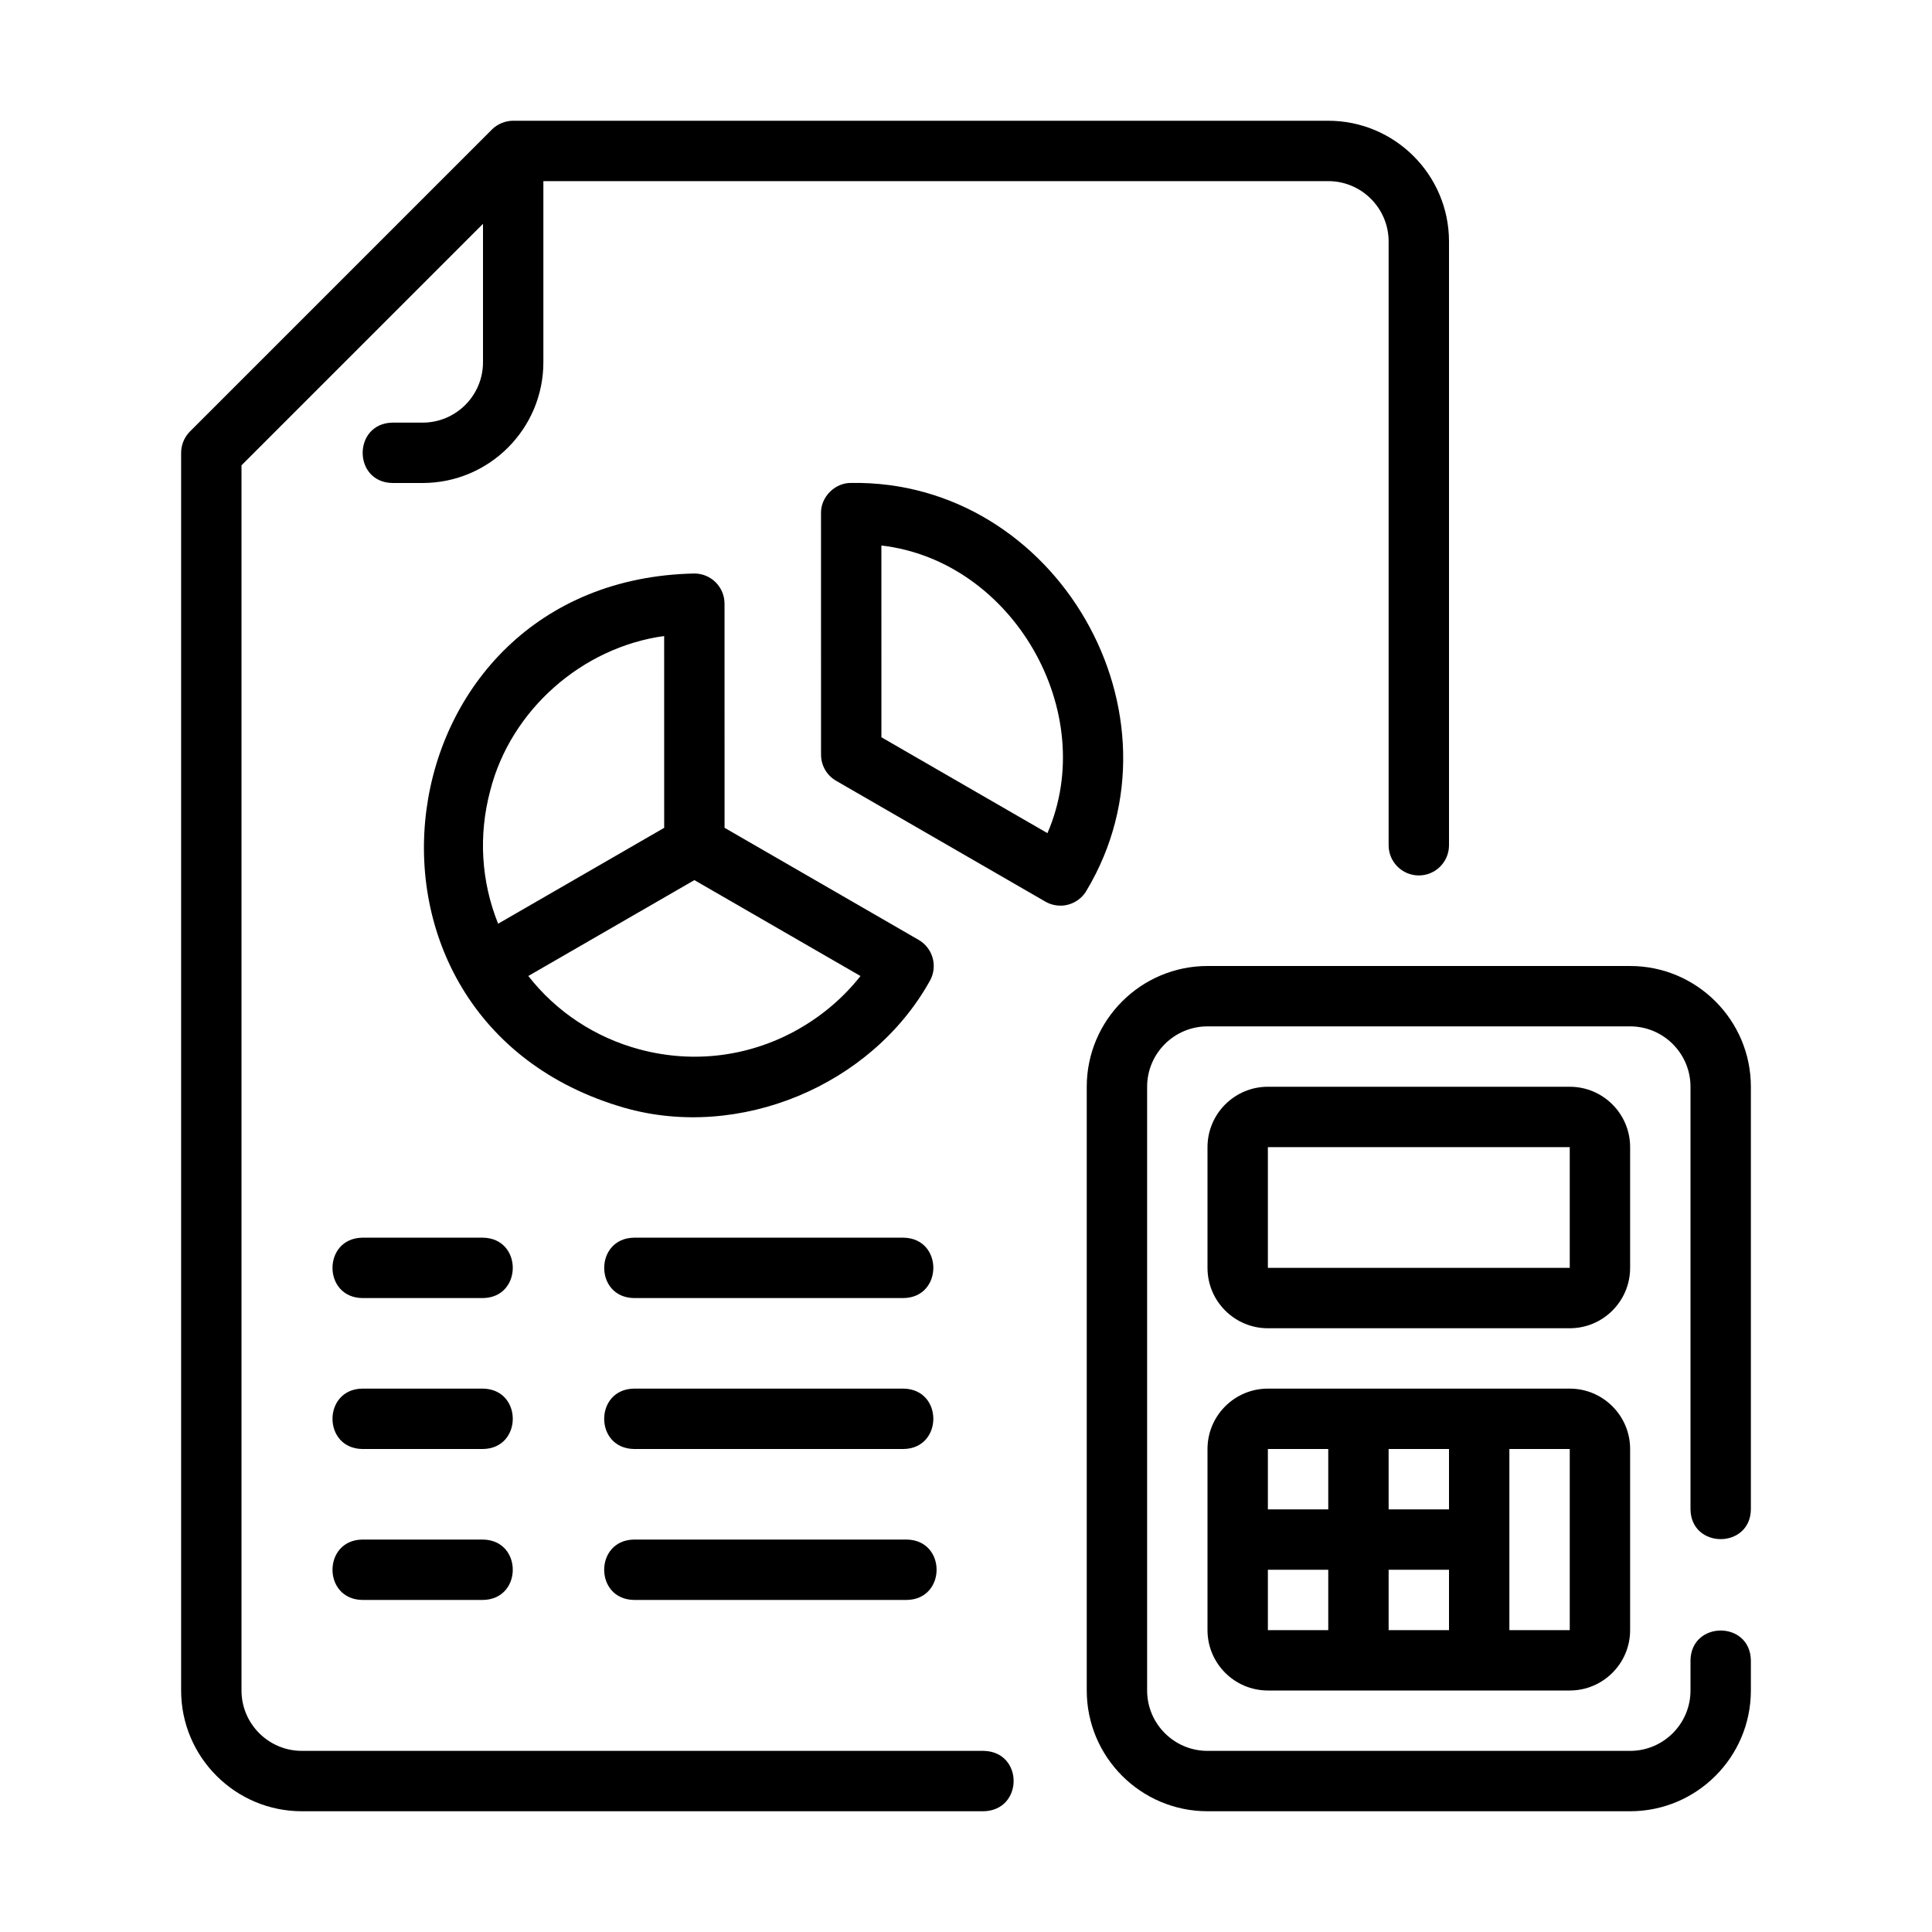
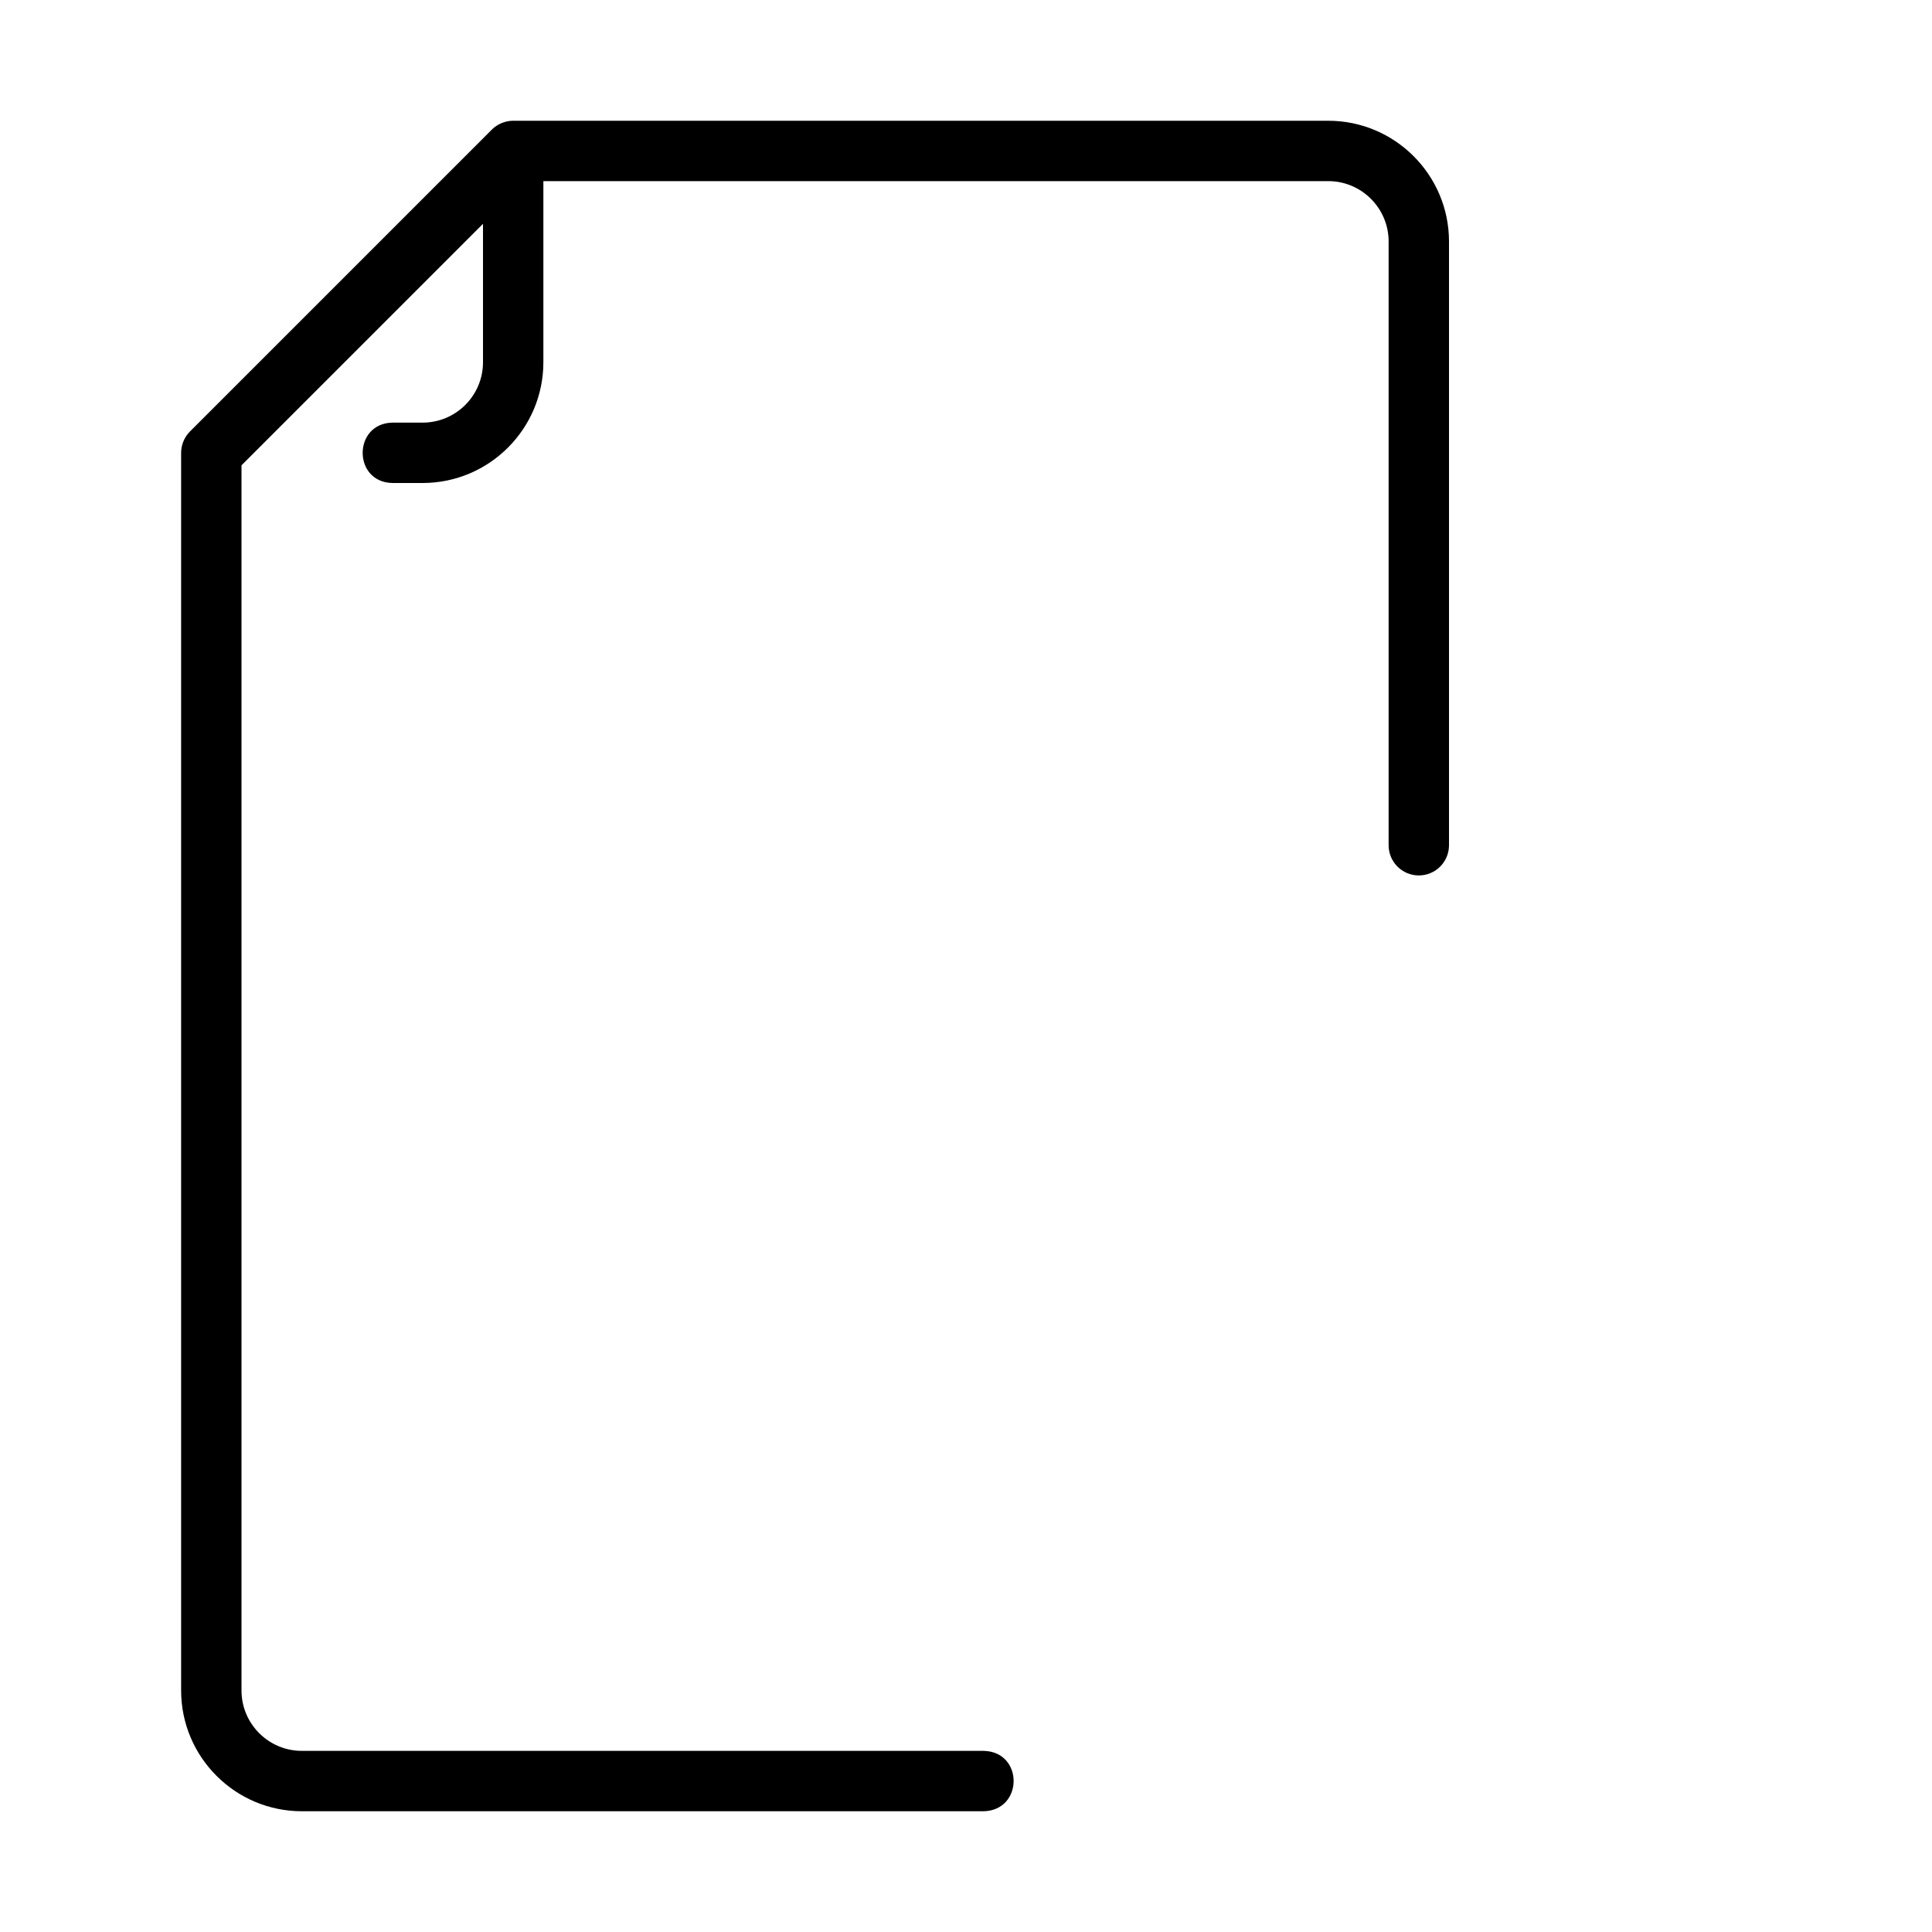
<svg xmlns="http://www.w3.org/2000/svg" viewBox="0 0 64 64">
  <path d="M47,29c.553,0,1-.448,1-1V8c0-2.206-1.794-4-4-4h-27c-.26-.001-.525.109-.708.294,0,0-9.999,9.999-9.999,9.999-.187.186-.293.446-.293.707,0,0,0,41,0,41,0,2.206,1.794,4,4,4h22.59c1.315-.037,1.319-1.968-0-2.0 0,0-22.59,0-22.59,0-1.103,0-2-.897-2-2V15.414l8-8s0,4.586,0,4.586c0,1.103-.897,2-2,2h-1c-1.31.024-1.319,1.975 0,2-0,0,1,0,1,0,2.206,0,4-1.794,4-4v-6h26c1.103,0,2,.897,2,2v20c0,.552.447,1,1,1Z" />
-   <path d="M30.432,31.135l-6.43-3.713-.001-7.424c0-.551-.446-.999-.997-1-10.485.208-12.413,14.781-2.331,17.696,3.814,1.094,8.191-.728,10.126-4.195.274-.478.11-1.088-.367-1.364ZM16.24,26.188c.679-2.668,3.043-4.746,5.761-5.119-0-0.0.001,6.354.001,6.354-.466.273-5.19,2.993-5.501,3.176-.562-1.397-.657-2.931-.261-4.411ZM26.502,34.062c-1.62.937-3.508,1.185-5.312.701-1.479-.396-2.761-1.246-3.689-2.432l5.501-3.176,5.503,3.177c-.547.693-1.227,1.281-2.003,1.729Z" />
-   <path d="M35.127 30.001c.352.002.692-.194.866-.5 3.494-5.834-.997-13.612-7.796-13.503-.537-.01-1.01.463-1.0 1 0 0 .001 8.001.001 8.001 0 .357.19.688.5.866l6.929 4.001c.153.089.326.134.5.134zM29.197 18.071c4.349.502 7.241 5.511 5.501 9.528 0-0-5.5-3.176-5.5-3.176l-.001-6.352zM29.932 41h-8.931c-1.312.021-1.317 1.978 0 2-0 0 8.931 0 8.931 0 1.312-.021 1.317-1.978 0-2zM16.001 41h-4.001c-1.313.021-1.315 1.978 0 2-0 0 4.001 0 4.001 0 1.313-.021 1.315-1.978 0-2zM21 48h8.932c1.312-.021 1.317-1.978-0-2 0 0-8.932 0-8.932 0-1.312.021-1.317 1.978 0 2zM16.001 46h-4.001c-1.313.021-1.315 1.978 0 2-0 0 4.001 0 4.001 0 1.313-.021 1.315-1.978 0-2zM21 53h9.04c1.312-.021 1.317-1.978-0-2 0 0-9.04 0-9.04 0-1.312.021-1.317 1.978 0 2zM16.001 51h-4.001c-1.313.021-1.315 1.978 0 2-0 0 4.001 0 4.001 0 1.313-.021 1.315-1.978 0-2zM52 46h-10c-1.103 0-2 .897-2 2v6c0 1.103.897 2 2 2h10c1.103 0 2-.897 2-2v-6c0-1.103-.897-2-2-2zM48 54h-2v-2h2v2zM48 50h-2v-2h2v2zM44 48v2h-2v-2h2zM42 52h2v2h-2v-2zM52 54h-2v-6h2v6zM54 38c0-1.103-.897-2-2-2h-10c-1.103 0-2 .897-2 2v4c0 1.103.897 2 2 2h10c1.103 0 2-.897 2-2v-4zM52 42h-10v-4h10v4z" />
-   <path d="M40,60h14c2.206,0,4-1.794,4-4v-1c-.026-1.32-1.977-1.311-2,0,0-0,0,1,0,1,0,1.103-.897,2-2,2h-14c-1.103,0-2-.897-2-2v-20c0-1.103.897-2,2-2h14c1.103,0,2,.897,2,2v14c.018,1.312,1.98,1.316,2-0,0,0,0-14,0-14,0-2.206-1.794-4-4-4h-14c-2.206,0-4,1.794-4,4v20c0,2.206,1.794,4,4,4Z" />
</svg>